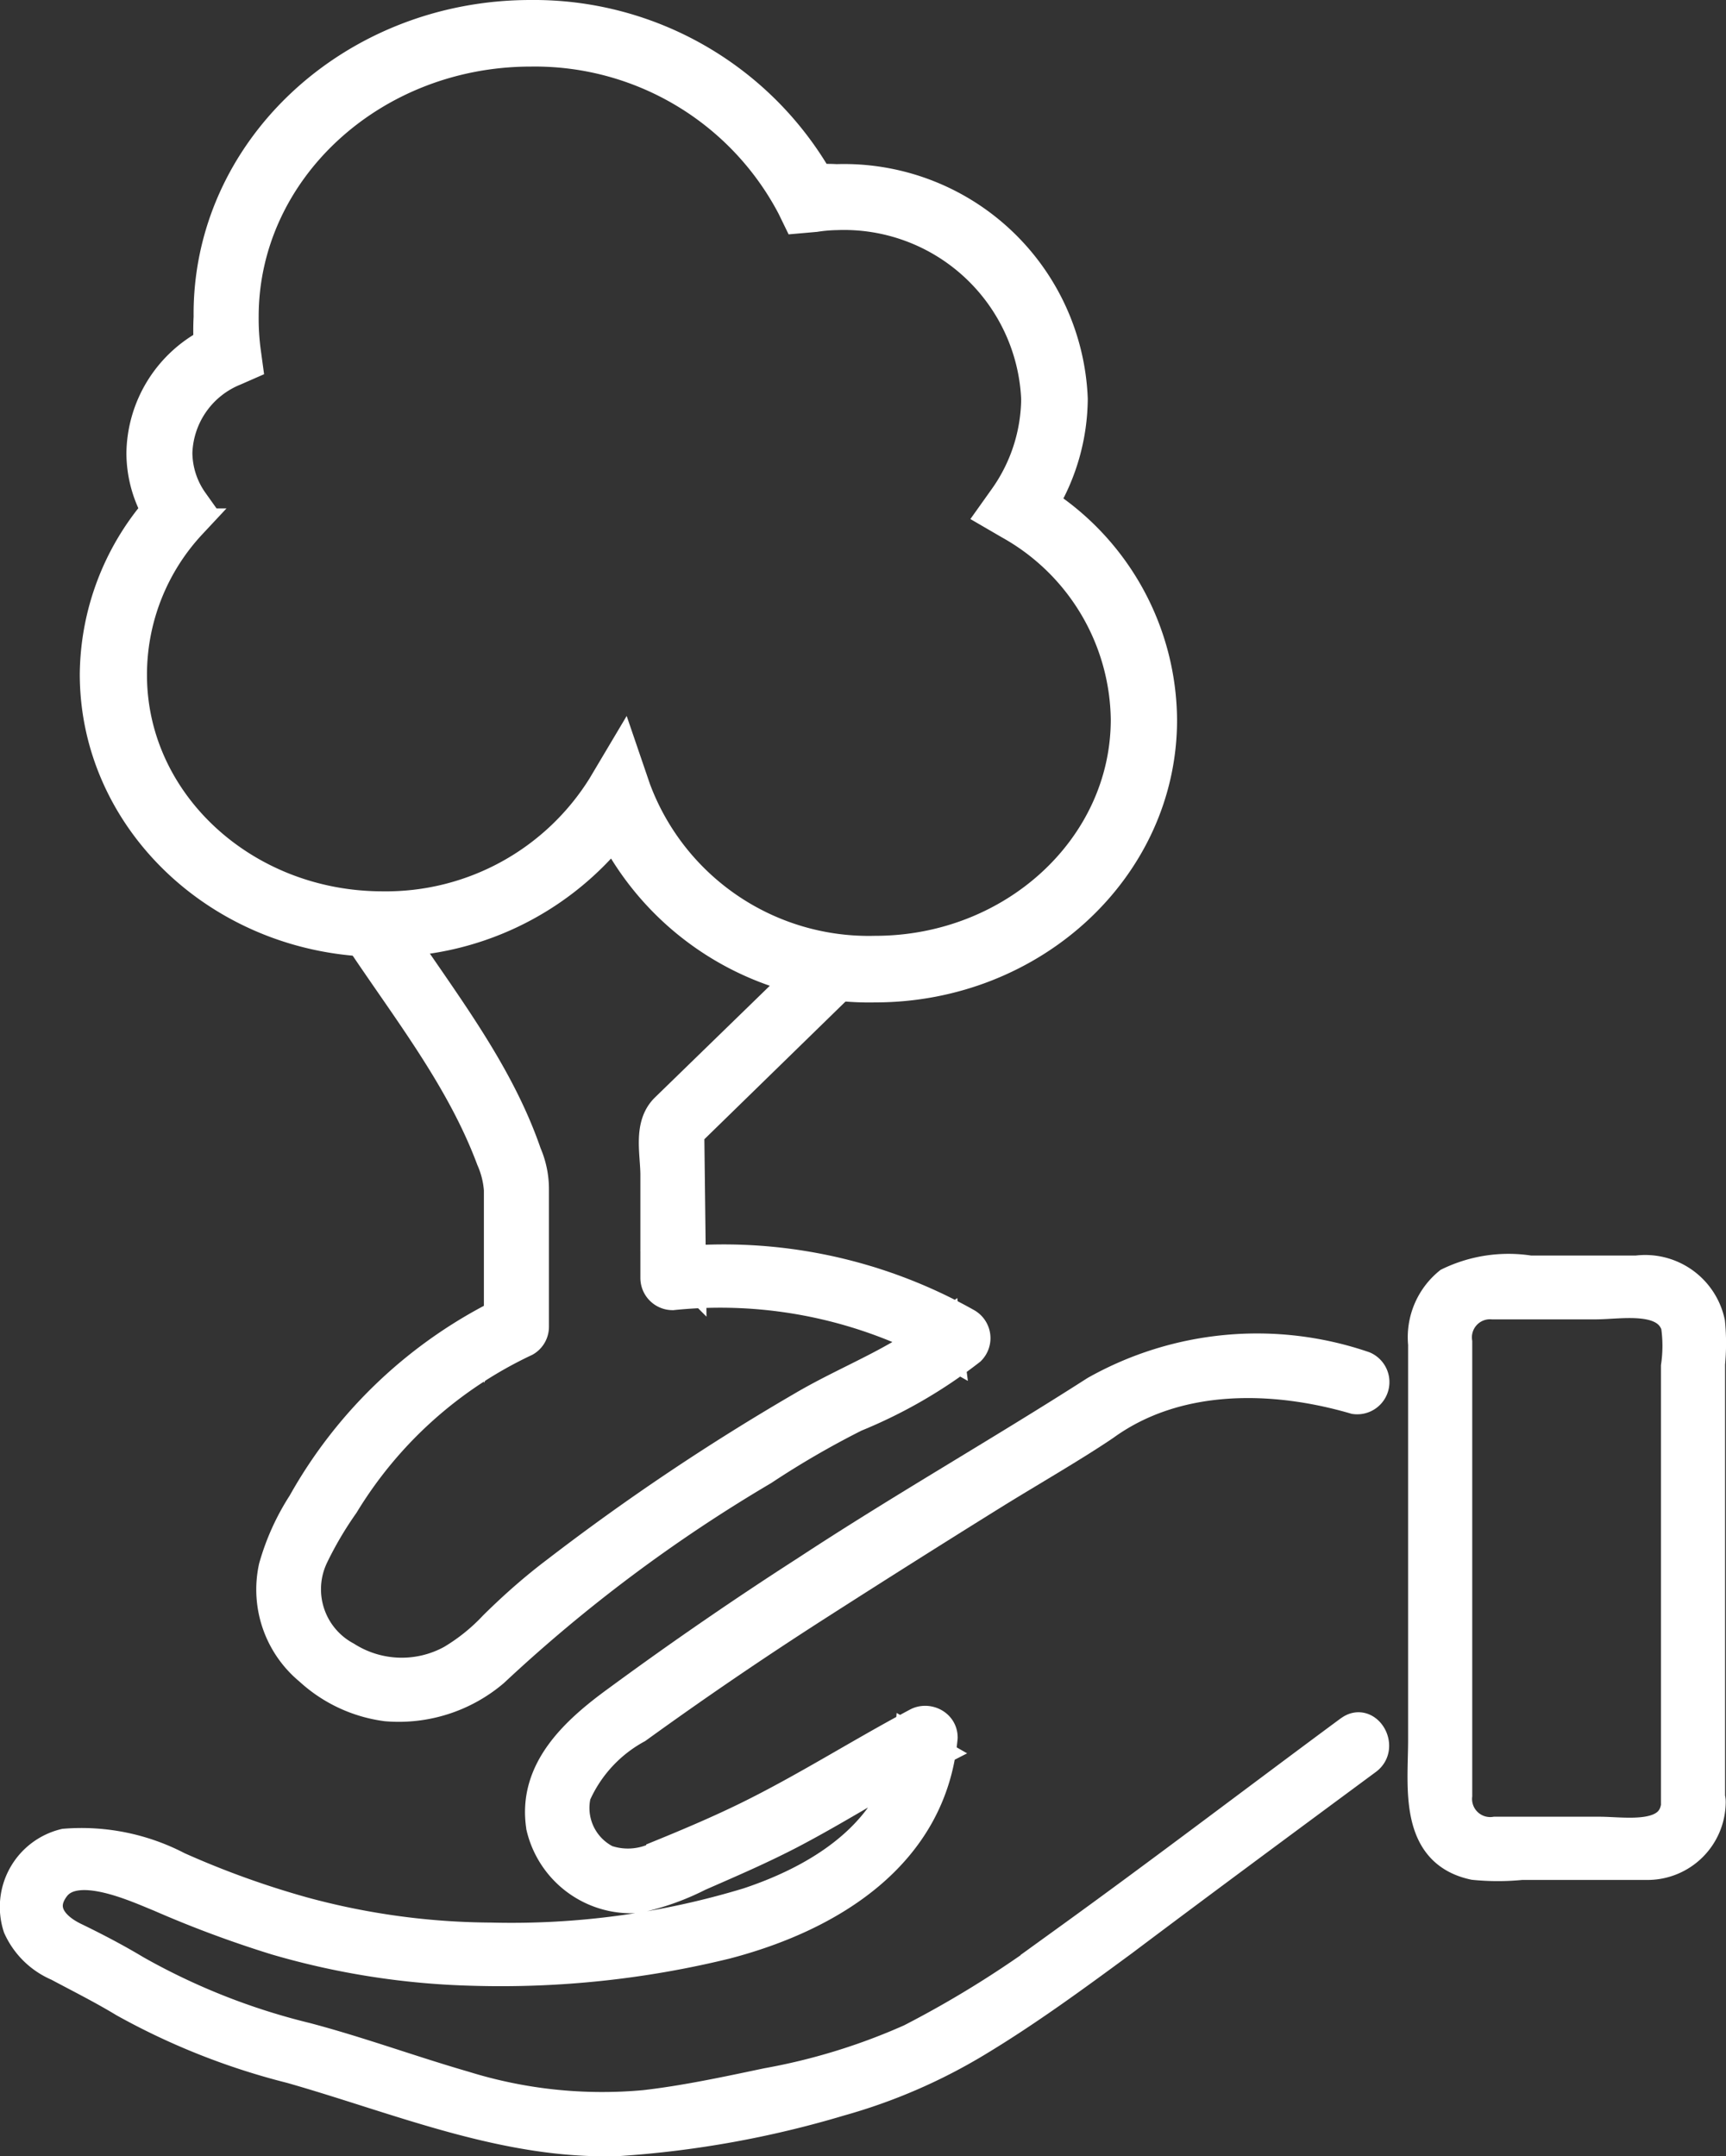
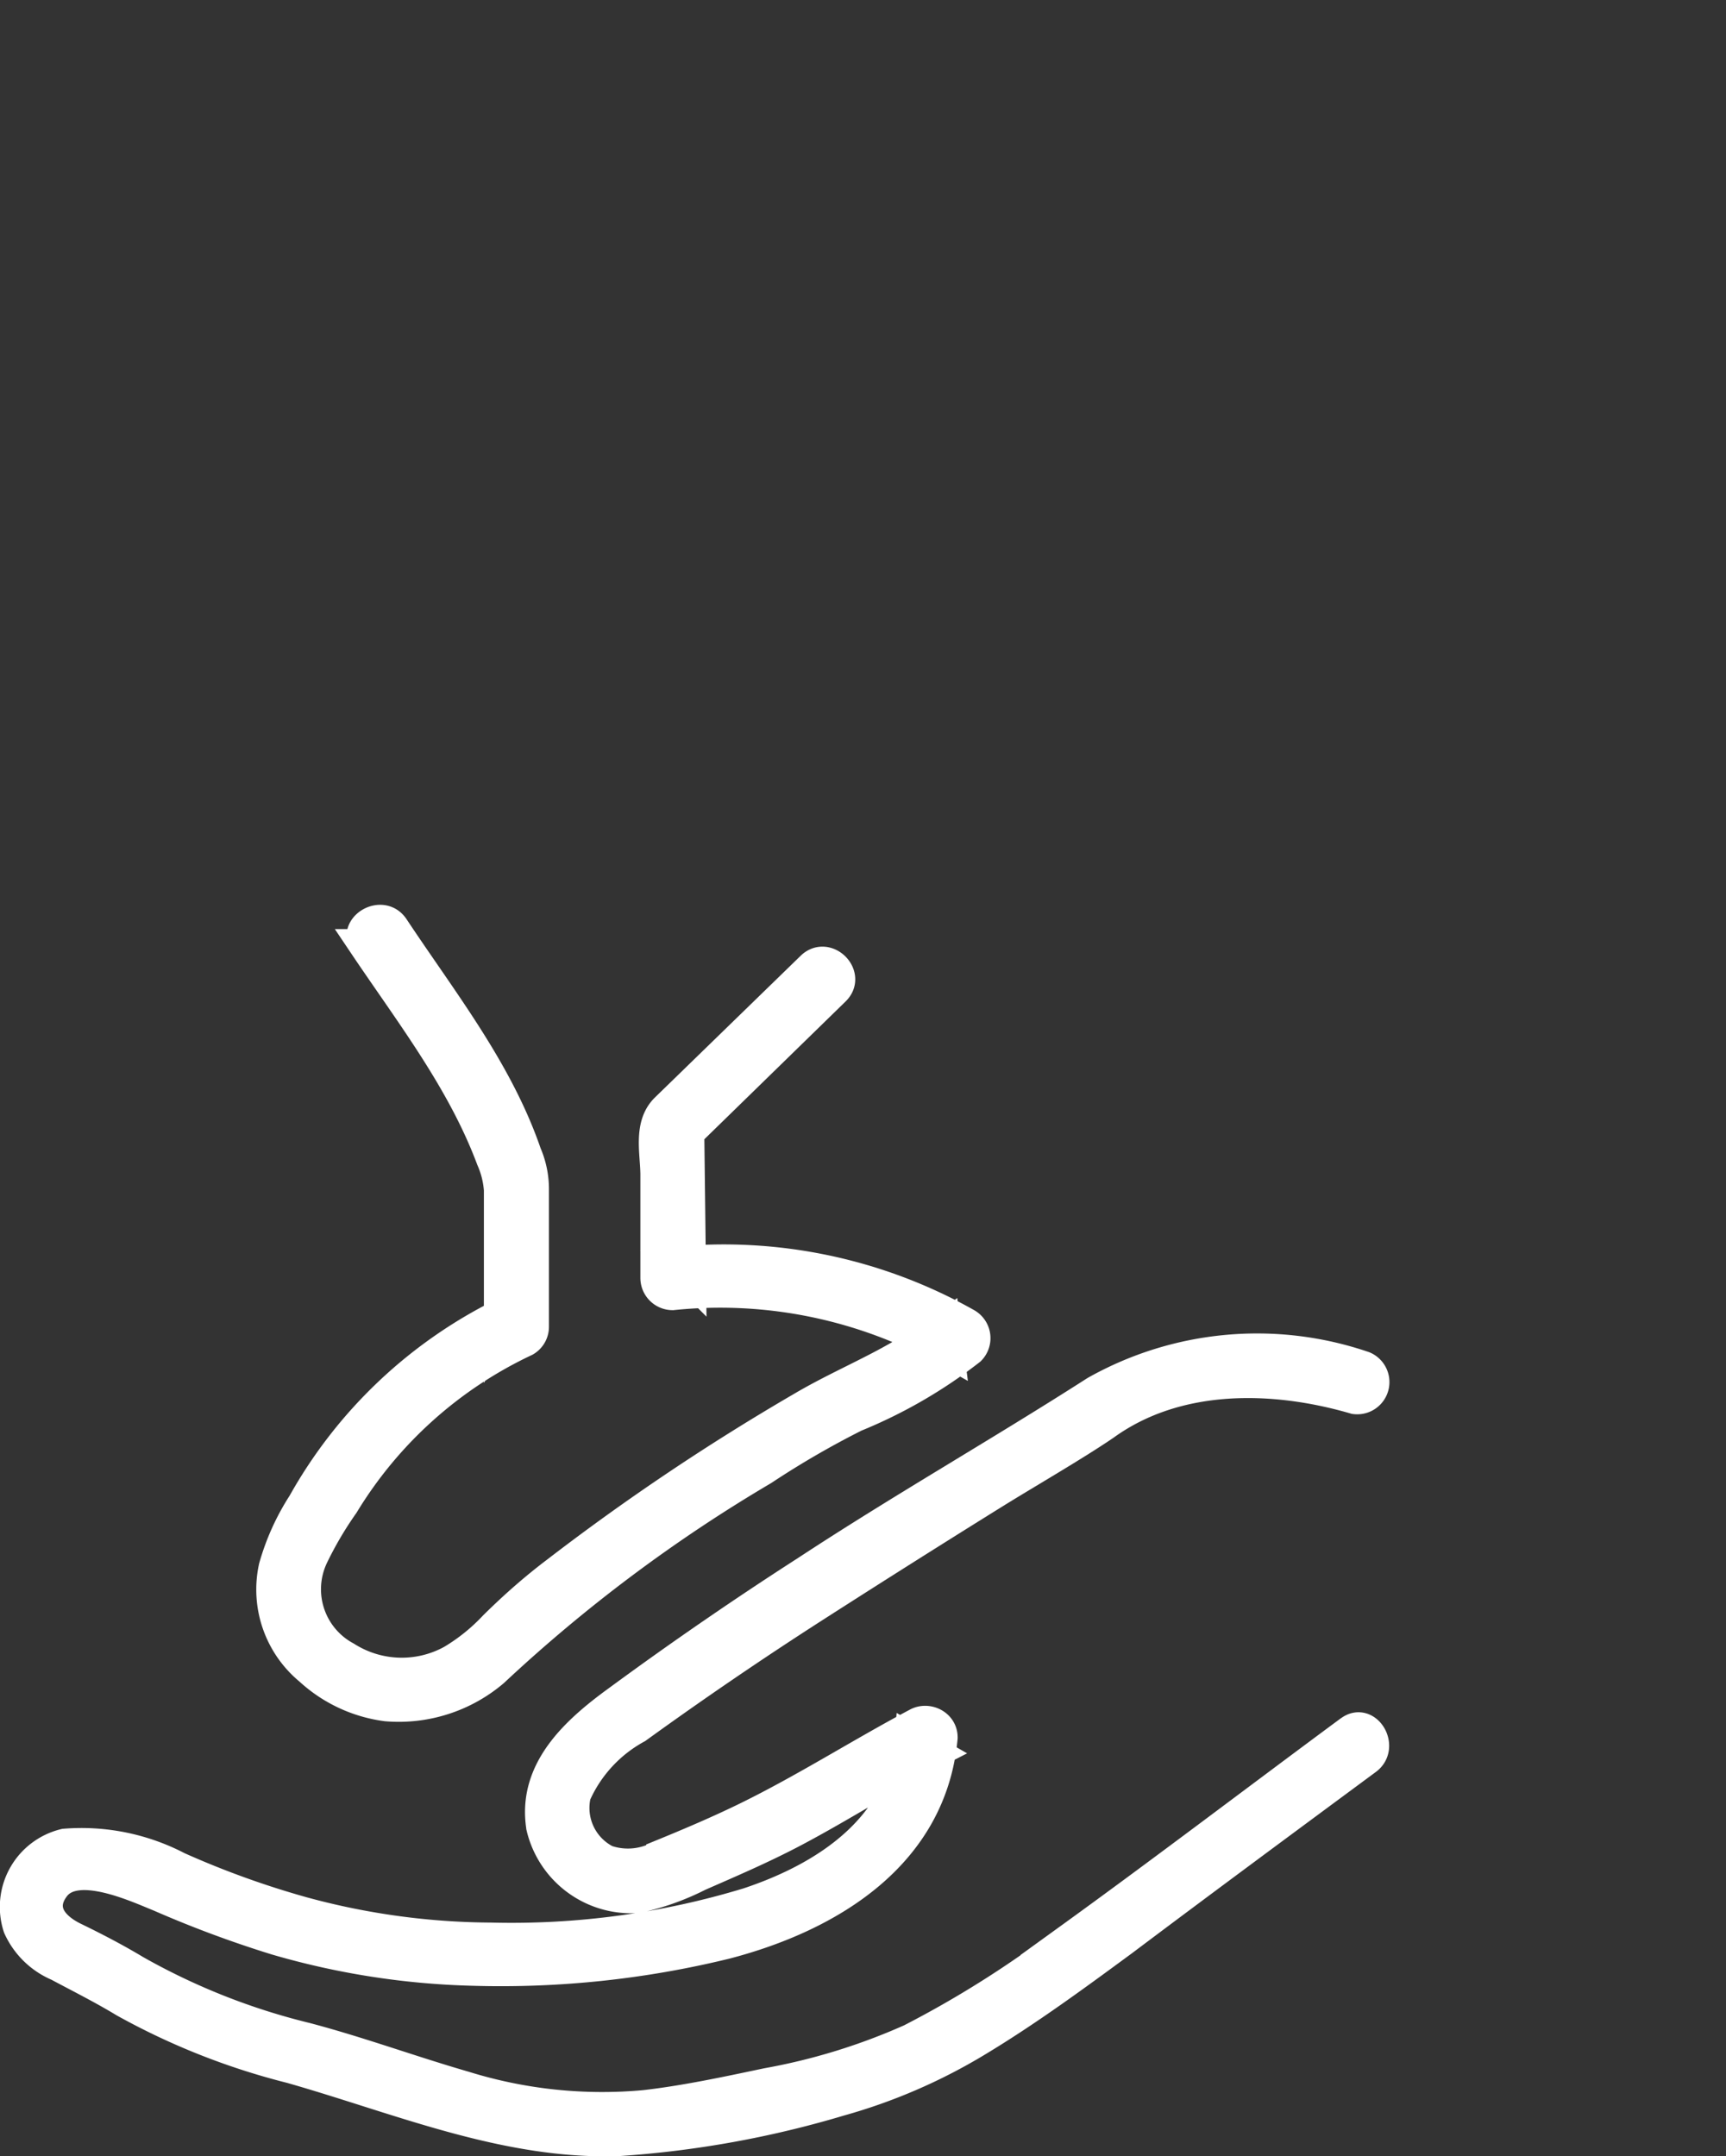
<svg xmlns="http://www.w3.org/2000/svg" viewBox="0 0 56.25 70.27">
  <rect x="0" y="0" width="56.25" height="70.27" fill="#333333" stroke="none" />
  <defs>
    <style>.cls-1{fill:#fff;stroke:#fff;stroke-miterlimit:10;}</style>
  </defs>
  <title>enviromental</title>
  <g id="Layer_2" data-name="Layer 2">
    <g id="Layer_1-2" data-name="Layer 1">
-       <path class="cls-1" d="M54.64,58.76c-.08,1.25-1.66.95-2.52.95H48.72a1.09,1.09,0,0,1-1.24-1.19V43.74a1.09,1.09,0,0,1,1.16-1.24H52c.82,0,2.3-.3,2.63.7a4.6,4.6,0,0,1,0,1.33V58.76a.55.55,0,0,0,1.09,0V44.45a7.13,7.13,0,0,0,0-1.34,2.15,2.15,0,0,0-2.38-1.69H49.86a4.46,4.46,0,0,0-2.64.39,2.29,2.29,0,0,0-.83,2V56.71c0,1.51-.32,3.64,1.65,4.06a7.77,7.77,0,0,0,1.55,0h4.15a2.05,2.05,0,0,0,2-2C55.78,58.06,54.68,58.06,54.64,58.76Z" />
      <path class="cls-1" d="M44,56.4c-3.07,2.27-6.1,4.58-9.2,6.82a34.13,34.13,0,0,1-5.12,3.24A20.33,20.33,0,0,1,25,67.9c-1.33.28-2.68.57-4,.72A15.16,15.16,0,0,1,15.13,68c-1.73-.5-3.41-1.12-5.15-1.58a21.71,21.71,0,0,1-5.56-2.2c-.65-.39-1.3-.73-2-1.07s-1.19-.93-.63-1.66c.7-.9,2.63,0,3.42.32A36.11,36.11,0,0,0,9,63.22a25.09,25.09,0,0,0,6.42,1,30.82,30.82,0,0,0,8.23-.87c3.41-.89,6.71-2.91,7.06-6.72,0-.44-.49-.65-.82-.47-1.88,1-3.66,2.14-5.56,3.07-.9.44-1.84.84-2.77,1.22a2.17,2.17,0,0,1-1.8.18,1.91,1.91,0,0,1-1-2.14,4.58,4.58,0,0,1,2-2.17q2.89-2.09,5.87-4t5.78-3.65C33.49,48,35,47.13,36,46.45c2.35-1.7,5.49-1.64,8.16-.86a.55.55,0,0,0,.29-1.05,10.74,10.74,0,0,0-8.75.8c-3.12,2-6.32,3.82-9.41,5.85q-3.11,2-6.12,4.21c-1.38,1-2.82,2.28-2.52,4.15a3,3,0,0,0,3.12,2.3,8.2,8.2,0,0,0,2-.71c1.05-.46,2.1-.91,3.12-1.45,1.55-.82,3-1.76,4.58-2.57l-.82-.47c-.26,2.9-2.71,4.52-5.26,5.37A26.53,26.53,0,0,1,16,63.16a23.74,23.74,0,0,1-6.13-.84,29.24,29.24,0,0,1-4.07-1.47,6.79,6.79,0,0,0-3.69-.75A2.11,2.11,0,0,0,.6,62.81a2.48,2.48,0,0,0,1.29,1.26c.73.39,1.45.75,2.16,1.18a22.43,22.43,0,0,0,5.43,2.15c3.52,1,7,2.5,10.69,2.37a32.63,32.63,0,0,0,7.19-1.3,18,18,0,0,0,4.47-1.93c1.66-1,3.21-2.14,4.76-3.28,2.66-2,5.3-3.95,7.95-5.91.56-.41,0-1.36-.55-.94Z" />
      <path class="cls-1" d="M11.85,30.78c1.51,2.25,3.21,4.43,4.17,7a3,3,0,0,1,.25,1c0-.26,0,0,0,.08V43.2l.27-.47A15.17,15.17,0,0,0,9.87,49a7.65,7.65,0,0,0-.94,2.08,3.4,3.4,0,0,0,1.16,3.35,4.57,4.57,0,0,0,2.5,1.17,4.78,4.78,0,0,0,3.5-1.12,50.05,50.05,0,0,1,8.78-6.57,29.15,29.15,0,0,1,3-1.74A15.77,15.77,0,0,0,31.62,44a.55.55,0,0,0-.11-.86,16.12,16.12,0,0,0-9.55-2l.55.55-.06-5-.16.39,4.92-4.8c.5-.49-.27-1.26-.77-.77L21.7,36.12c-.56.54-.34,1.42-.33,2.14l0,3.39a.55.55,0,0,0,.55.55,15.14,15.14,0,0,1,9,1.88l-.11-.86s-.12.09,0,0l-.32.23a18.54,18.54,0,0,1-1.66,1c-.9.48-1.82.89-2.7,1.41a74.93,74.93,0,0,0-8,5.37Q17.11,52,16.1,53a6.32,6.32,0,0,1-1.38,1.11A3.38,3.38,0,0,1,11.28,54a2.5,2.5,0,0,1-1.08-3.27,11.89,11.89,0,0,1,1-1.7,13.78,13.78,0,0,1,5.92-5.32.54.54,0,0,0,.27-.47V38.85c0,.09,0,.2,0-.08a2.9,2.9,0,0,0-.24-1.17c-.93-2.71-2.75-5-4.32-7.37-.39-.58-1.34,0-.94.55Z" />
-       <path class="cls-1" d="M28.52,32.17A9.38,9.38,0,0,1,20,27.12a9.6,9.6,0,0,1-7.55,3.57c-5.16,0-9.35-3.91-9.35-8.72a8.36,8.36,0,0,1,2-5.34,3.91,3.91,0,0,1-.48-1.87,4.1,4.1,0,0,1,2.19-3.56,8.18,8.18,0,0,1,0-.87C6.75,4.91,11.47.5,17.29.5a10.69,10.69,0,0,1,9.37,5.35,4.83,4.83,0,0,1,.6,0A7.45,7.45,0,0,1,34.95,13,6.76,6.76,0,0,1,34,16.4a8.5,8.5,0,0,1,3.86,7.05C37.87,28.26,33.67,32.17,28.52,32.17ZM20.3,24.52l.41,1.2A8.11,8.11,0,0,0,28.52,31c4.51,0,8.18-3.39,8.18-7.55a7.4,7.4,0,0,0-3.8-6.37l-.55-.32.37-.52A5.65,5.65,0,0,0,33.78,13a6.28,6.28,0,0,0-6.52-6,5.07,5.07,0,0,0-.69.06L26,7.11l-.18-.37a9.47,9.47,0,0,0-8.52-5.07c-5.17,0-9.37,3.88-9.37,8.65A8.11,8.11,0,0,0,8,11.45l.06.44-.41.18a3,3,0,0,0-1.88,2.68,2.78,2.78,0,0,0,.51,1.59l.27.38-.32.35A7.21,7.21,0,0,0,4.29,22c0,4.17,3.67,7.55,8.18,7.55a8.32,8.32,0,0,0,7.17-3.92Z" />
    </g>
  </g>
</svg>